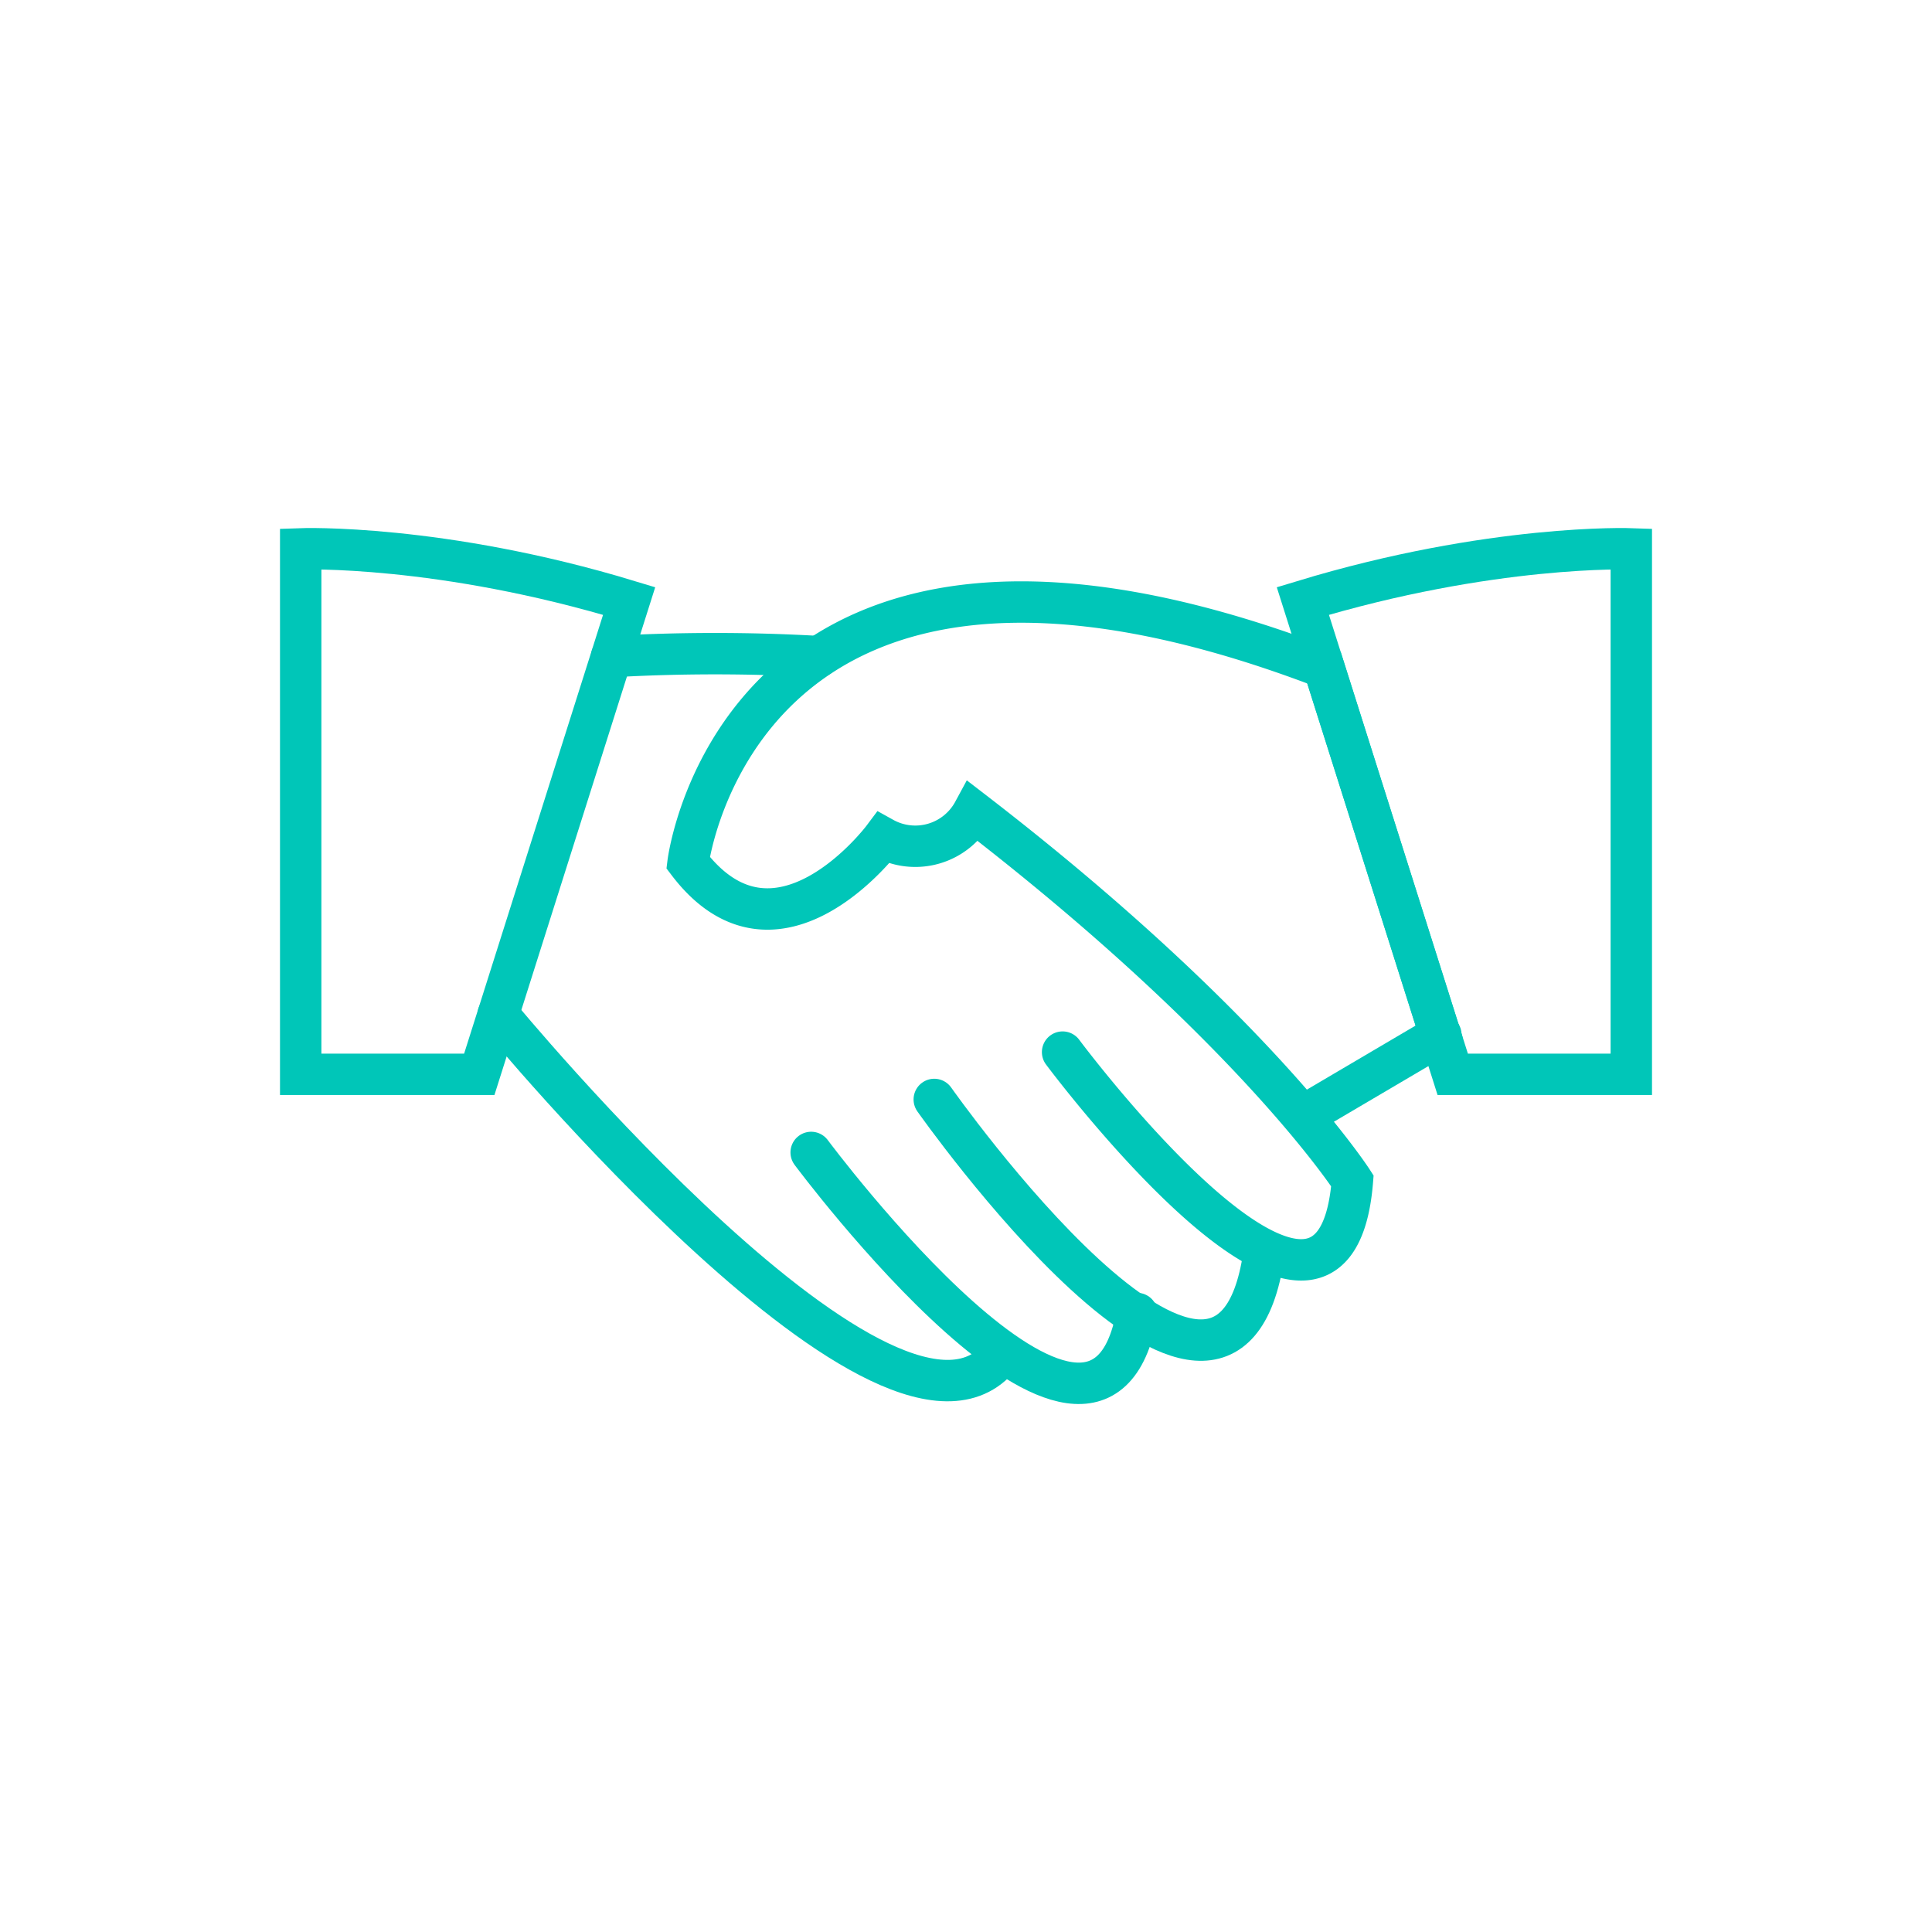
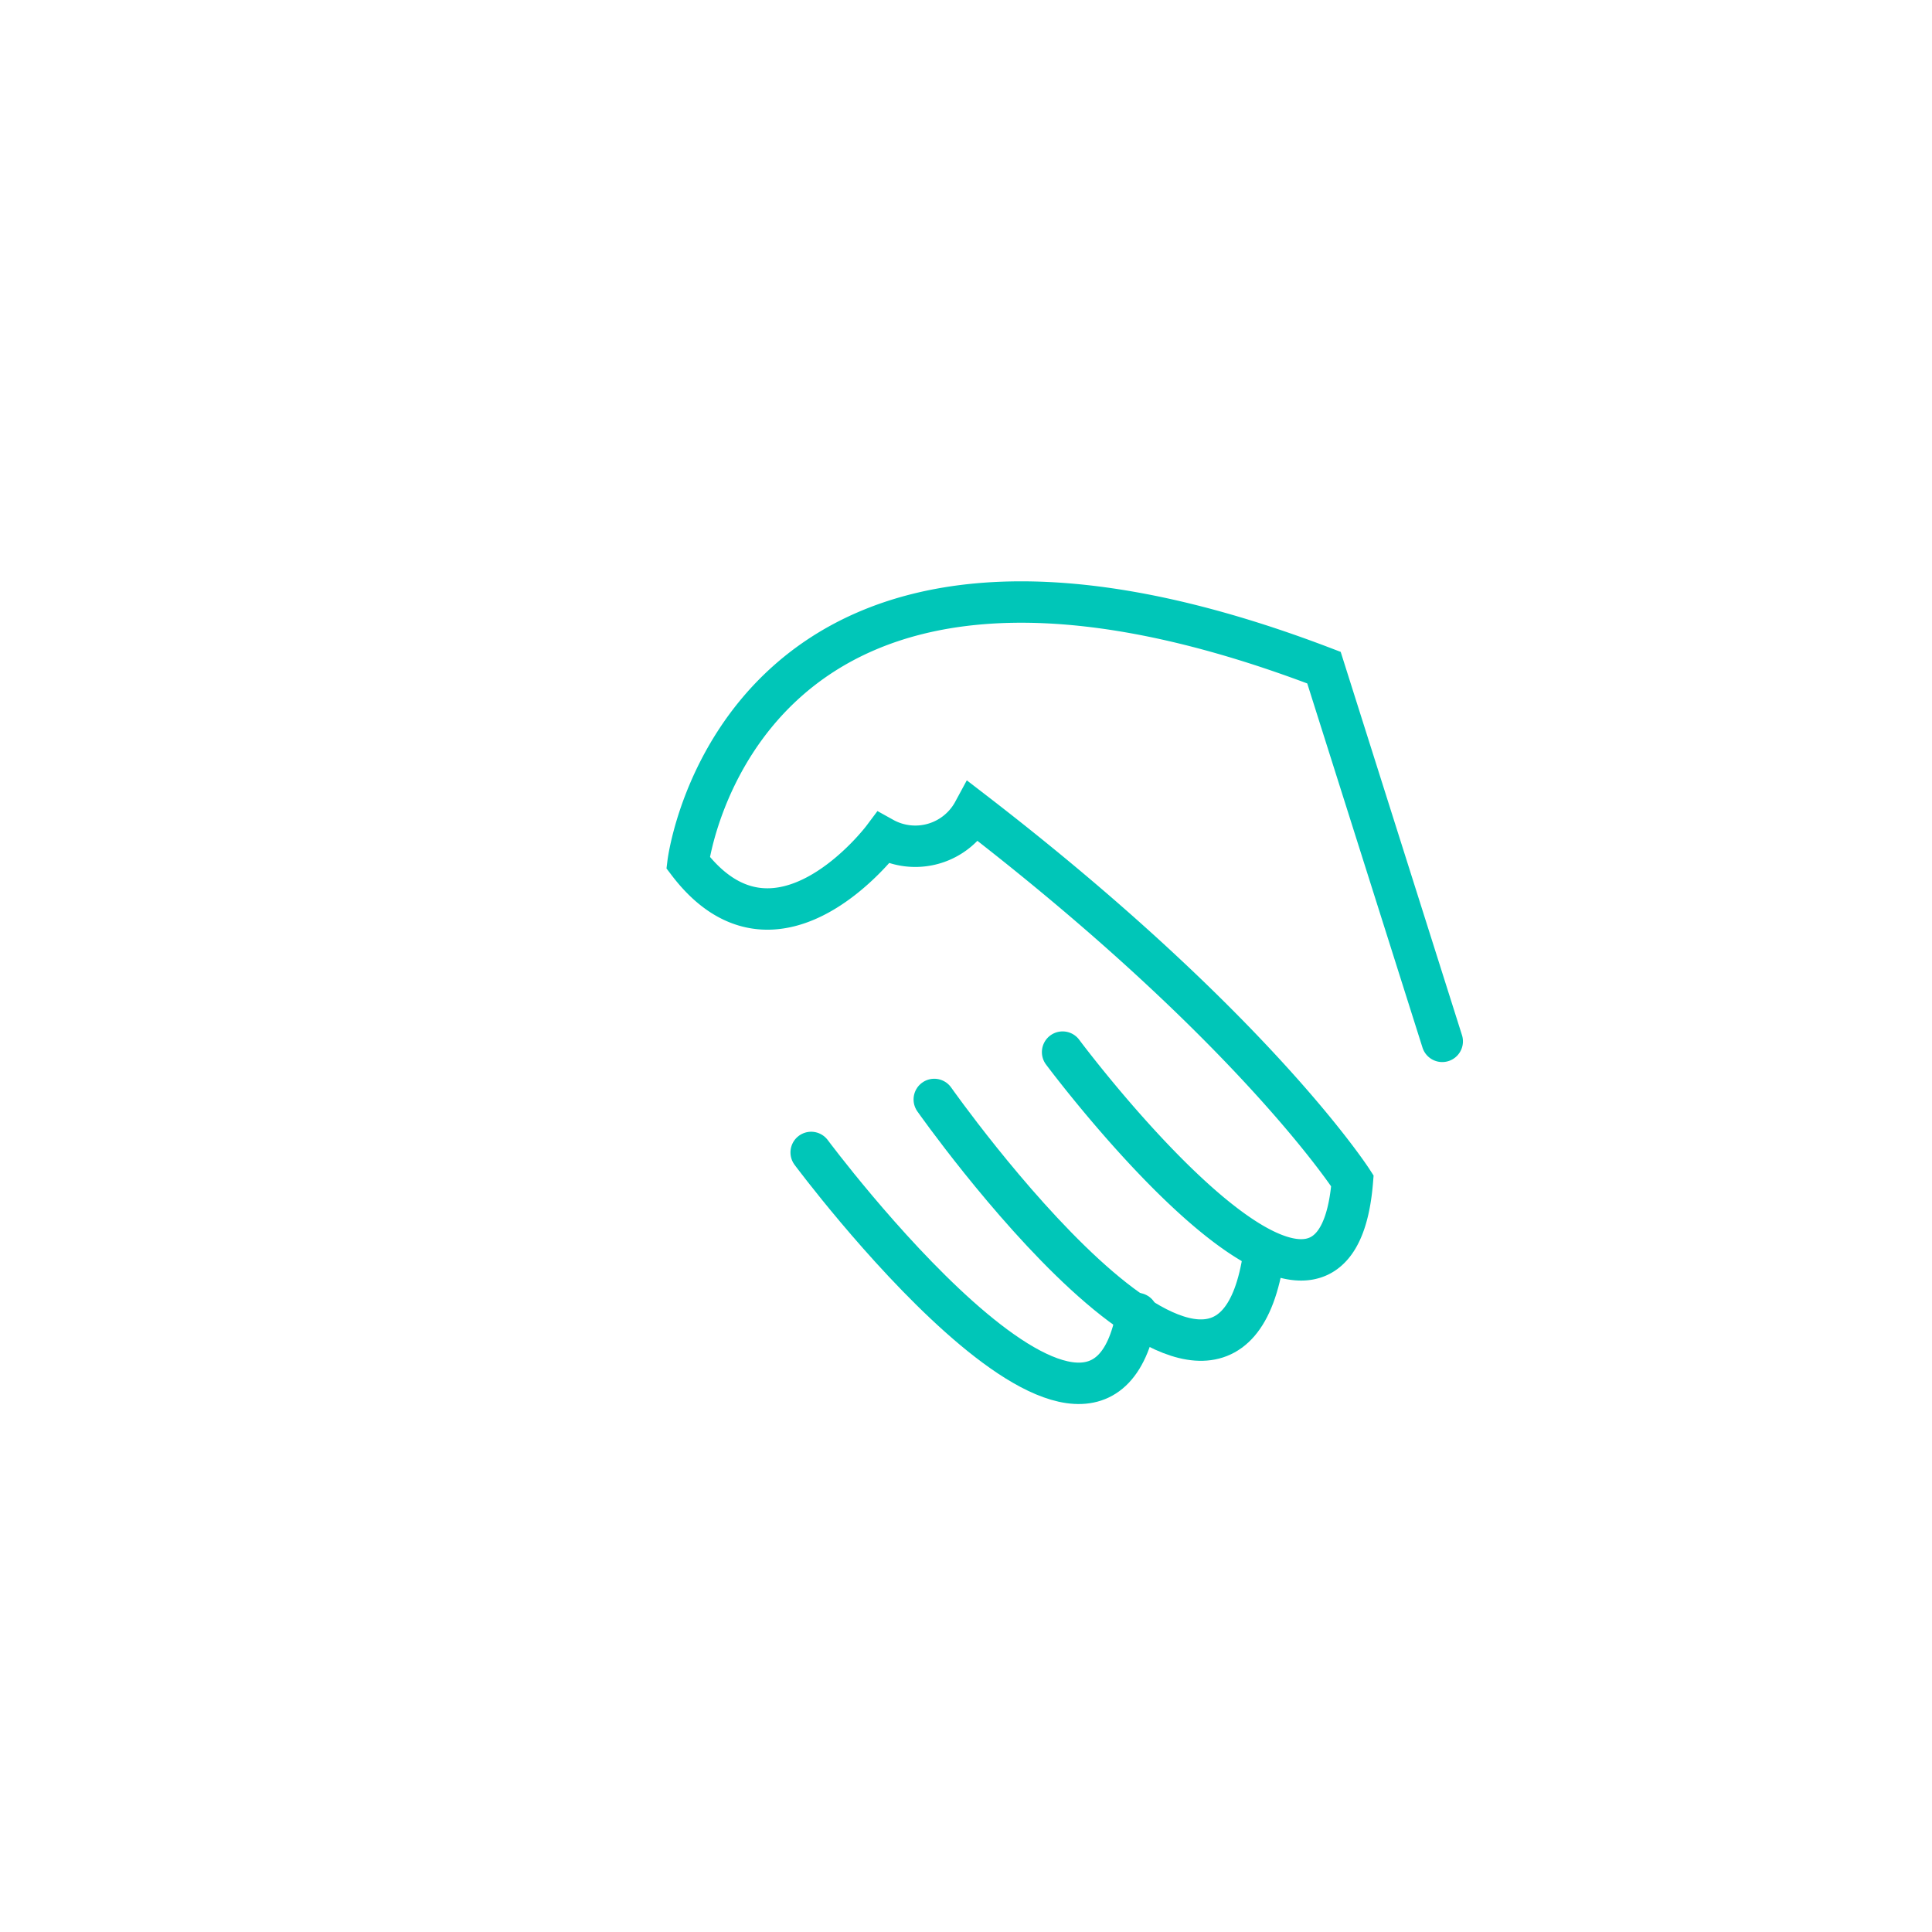
<svg xmlns="http://www.w3.org/2000/svg" id="Layer_1" data-name="Layer 1" viewBox="0 0 140 140">
  <defs>
    <style>.cls-1,.cls-2,.cls-3,.cls-4{fill:none;}.cls-2,.cls-3,.cls-4{stroke:#00c6b8;stroke-width:3px;}.cls-2,.cls-4{stroke-miterlimit:10;}.cls-3,.cls-4{stroke-linecap:round;}.cls-3{stroke-linejoin:round;}</style>
  </defs>
  <rect class="cls-1" width="140" height="140" />
-   <path class="cls-2" d="M21.79,39.77s10.13-.37,23.8,3.78L34.73,77.85H21.79Z" />
-   <path class="cls-2" d="M118.21,39.77s-10.13-.37-23.8,3.78l10.86,34.3h12.94Z" />
-   <path class="cls-3" d="M36.1,73.52S65,108.63,72.64,98.06" />
  <path class="cls-3" d="M58.78,83.51s20.73,27.87,23.61,11.67" />
  <path class="cls-3" d="M67.7,79.67s21.14,30.06,23.88,11.25" />
  <path class="cls-4" d="M77,76.24s19.63,26.35,21,9.33c0,0-7.14-11.11-27.46-26.76A4.79,4.79,0,0,1,64,60.72S56.31,71,49.86,62.51c0,0,3.76-30.31,46.08-14.13l8.57,27.08" />
-   <path class="cls-4" d="M44.32,47.58a131.94,131.94,0,0,1,15,0" />
-   <line class="cls-4" x1="94.41" y1="80.87" x2="104.41" y2="74.98" />
</svg>